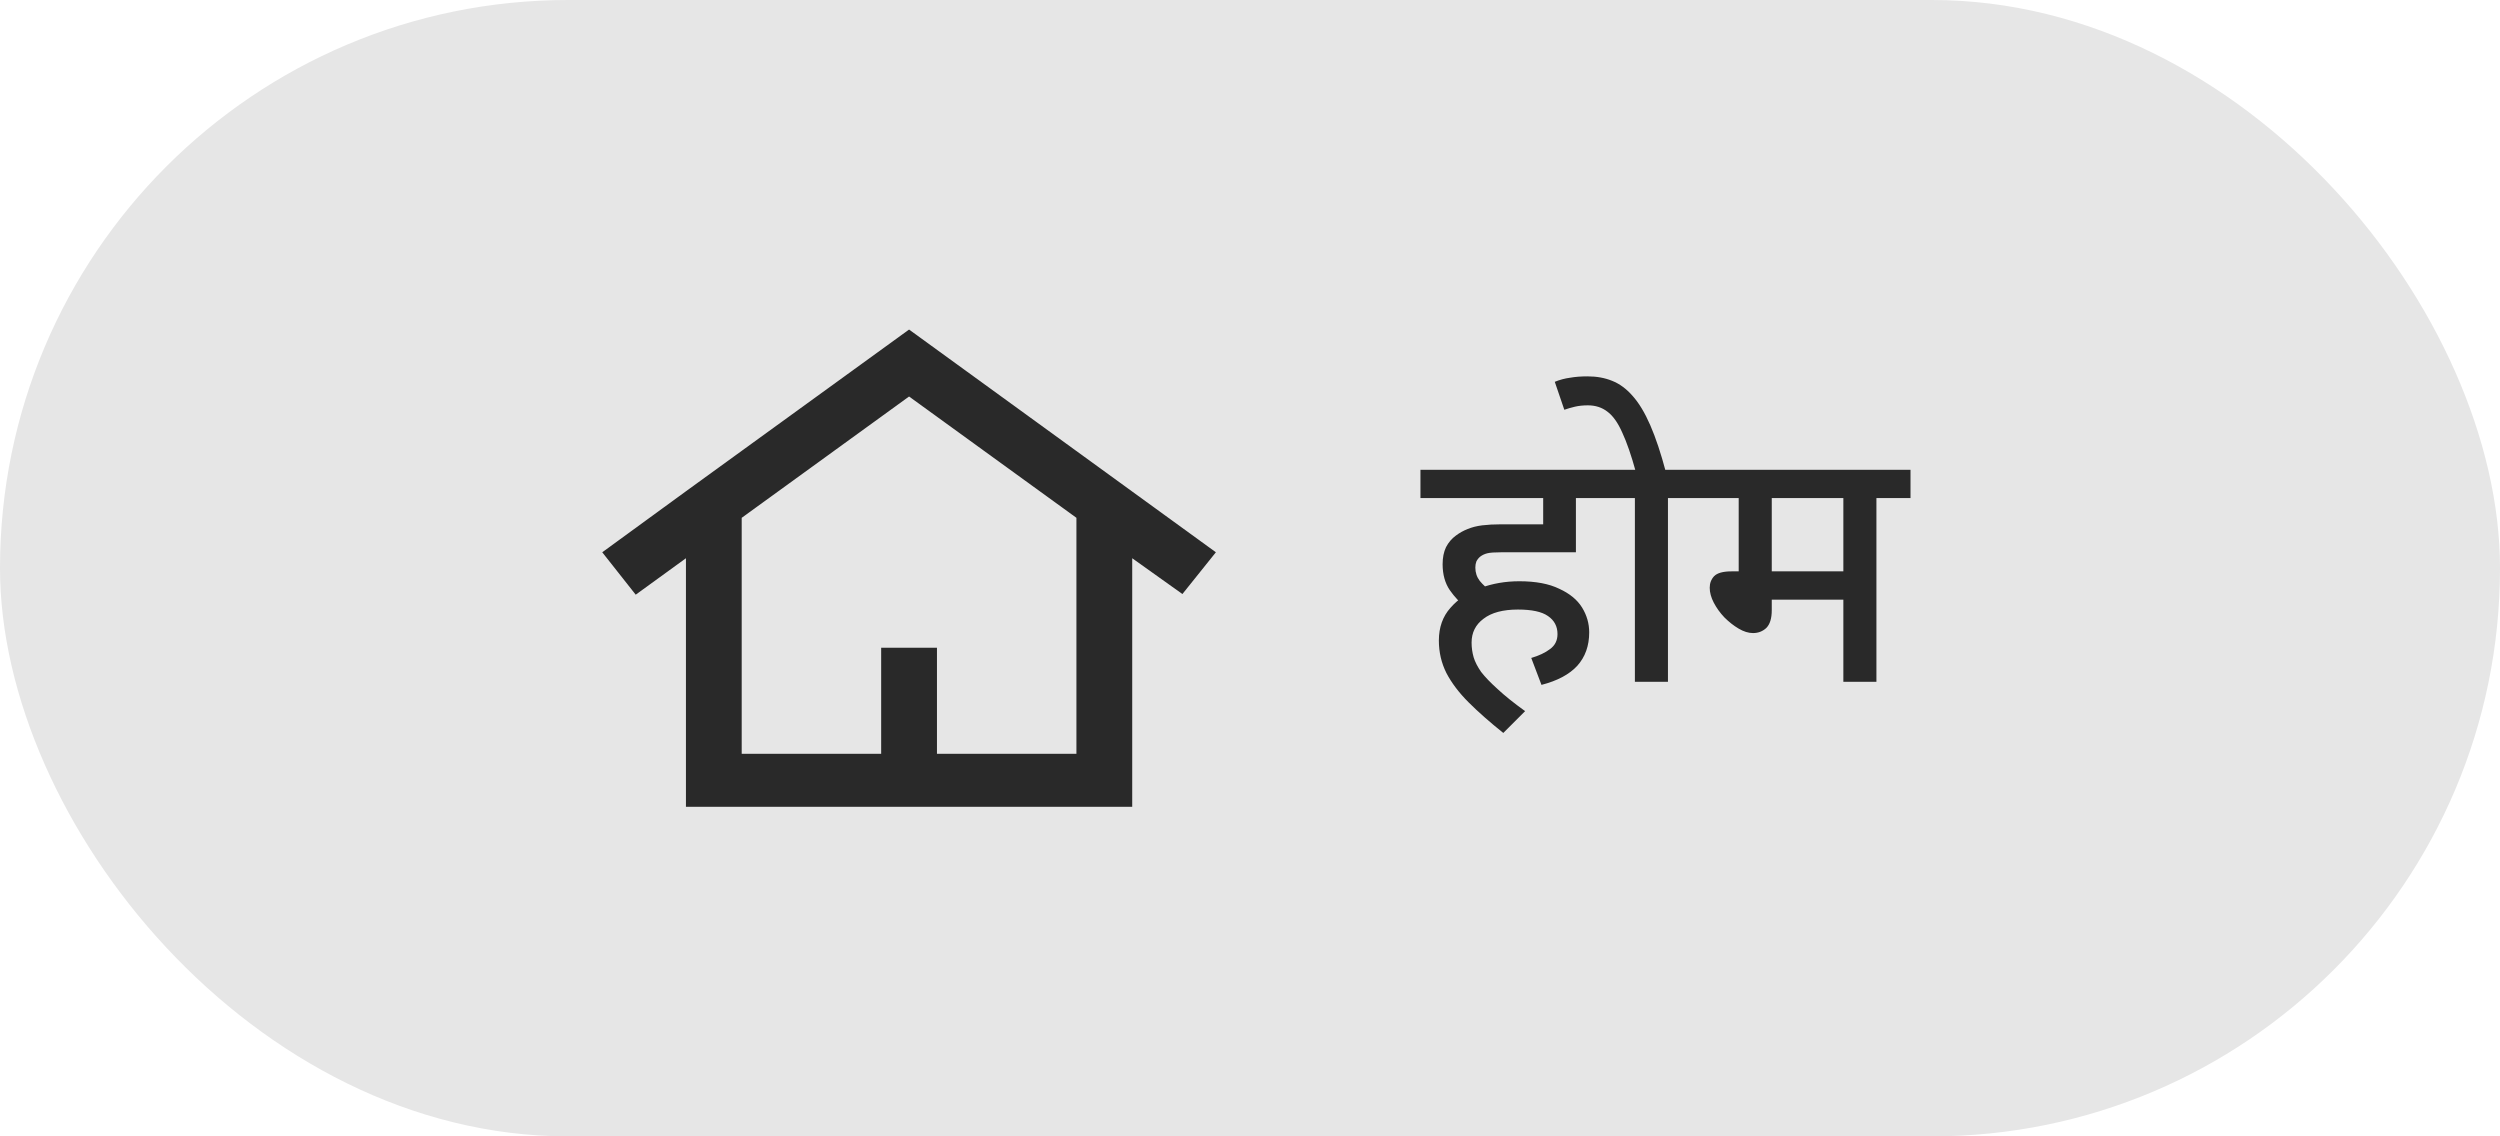
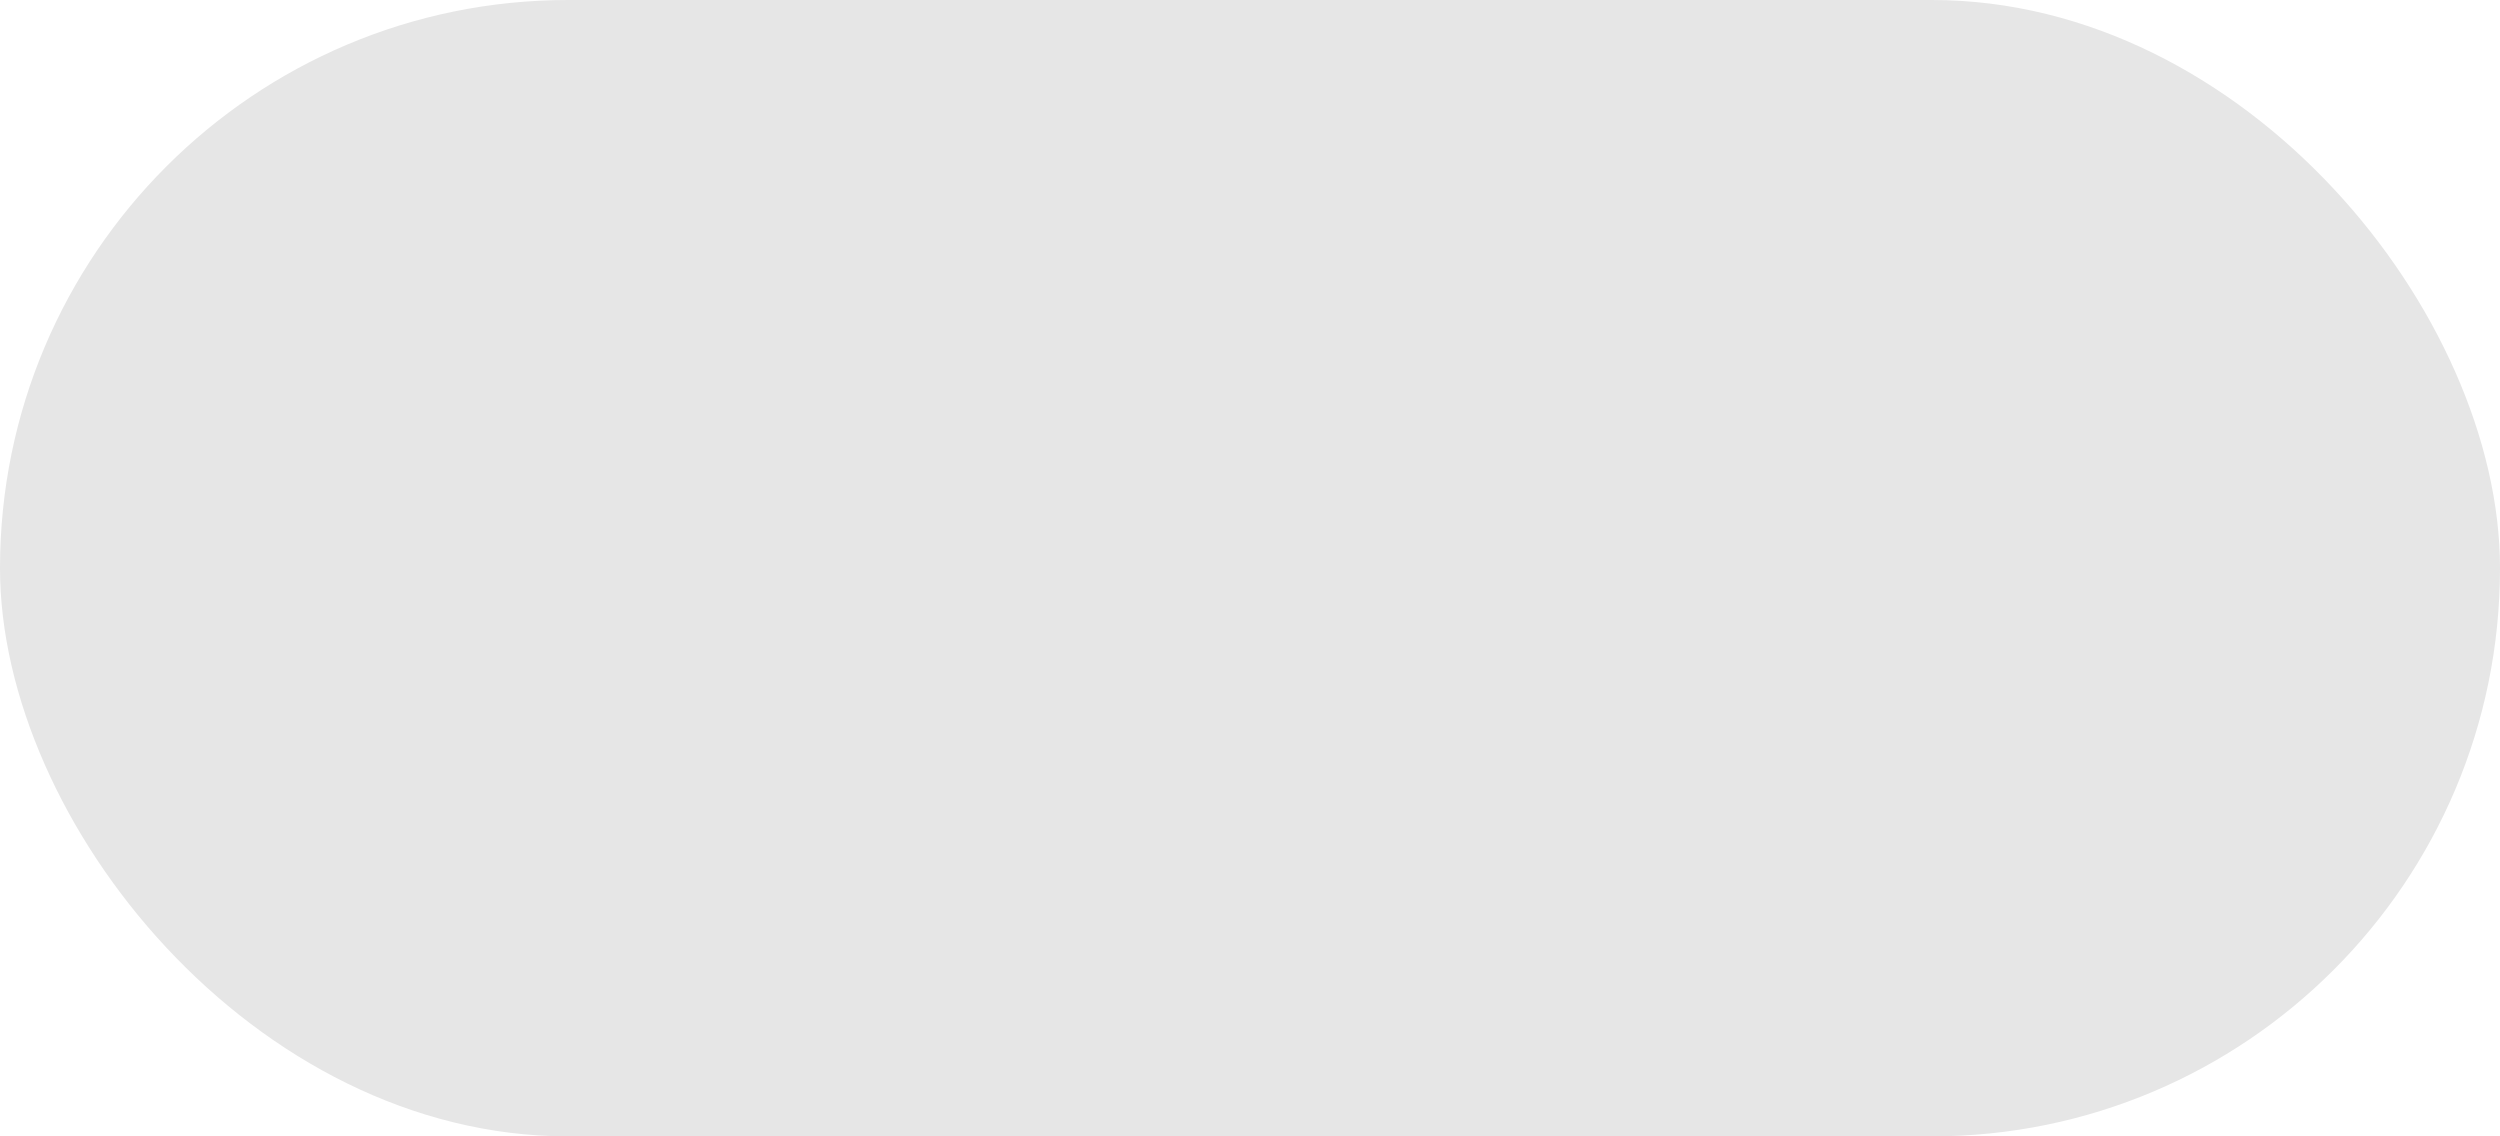
<svg xmlns="http://www.w3.org/2000/svg" width="88" height="40" viewBox="0 0 88 40" fill="none">
  <rect width="88" height="40" rx="20" fill="#E6E6E6" />
-   <path d="M24.145 28.4V19.65L22.377 20.933L21.199 19.44L24.145 17.293L26.108 15.87L31.999 11.6L42.799 19.44L41.621 20.91L39.854 19.65V28.4H24.145ZM26.108 26.533H31.017V22.8H32.981V26.533H37.89V18.227L31.999 13.957L26.108 18.227V26.533Z" fill="#292929" />
-   <path d="M51.596 21.372C51.388 21.212 51.2 21.012 51.032 20.772C50.864 20.524 50.78 20.22 50.78 19.86C50.78 19.628 50.82 19.428 50.9 19.26C50.988 19.092 51.104 18.956 51.248 18.852C51.376 18.756 51.512 18.68 51.656 18.624C51.808 18.56 51.98 18.516 52.172 18.492C52.372 18.468 52.592 18.456 52.832 18.456H54.32V17.532H50V16.536H56.684V17.532H55.472V19.44H52.856C52.616 19.44 52.448 19.452 52.352 19.476C52.256 19.5 52.172 19.54 52.1 19.596C52.044 19.644 52 19.7 51.968 19.764C51.944 19.828 51.932 19.9 51.932 19.98C51.932 20.156 51.984 20.312 52.088 20.448C52.2 20.584 52.336 20.708 52.496 20.82L51.596 21.372ZM53.9 23.16C54.172 23.08 54.392 22.976 54.56 22.848C54.736 22.72 54.824 22.544 54.824 22.32C54.824 22.048 54.712 21.836 54.488 21.684C54.272 21.532 53.92 21.456 53.432 21.456C52.904 21.456 52.5 21.564 52.22 21.78C51.94 21.988 51.8 22.268 51.8 22.62C51.8 22.796 51.824 22.968 51.872 23.136C51.92 23.296 52.008 23.468 52.136 23.652C52.272 23.828 52.464 24.028 52.712 24.252C52.96 24.484 53.284 24.744 53.684 25.032L52.916 25.8C52.436 25.416 52.028 25.056 51.692 24.72C51.356 24.384 51.096 24.04 50.912 23.688C50.736 23.336 50.648 22.956 50.648 22.548C50.648 22.084 50.784 21.7 51.056 21.396C51.328 21.084 51.676 20.852 52.1 20.7C52.532 20.54 52.992 20.46 53.48 20.46C54.056 20.46 54.524 20.548 54.884 20.724C55.252 20.892 55.52 21.112 55.688 21.384C55.856 21.656 55.94 21.948 55.94 22.26C55.94 22.732 55.8 23.124 55.52 23.436C55.24 23.74 54.82 23.964 54.26 24.108L53.9 23.16ZM58.712 17.532V24H57.548V17.532H56.516V16.536H59.924V17.532H58.712ZM57.584 16.62C57.424 16.036 57.264 15.572 57.104 15.228C56.952 14.884 56.78 14.64 56.588 14.496C56.396 14.344 56.164 14.268 55.892 14.268C55.724 14.268 55.572 14.284 55.436 14.316C55.3 14.348 55.176 14.384 55.064 14.424L54.728 13.44C54.904 13.368 55.084 13.32 55.268 13.296C55.444 13.264 55.648 13.248 55.88 13.248C56.2 13.248 56.488 13.3 56.744 13.404C57.008 13.508 57.248 13.684 57.464 13.932C57.688 14.18 57.896 14.524 58.088 14.964C58.28 15.404 58.464 15.956 58.64 16.62H57.584ZM66.05 17.532V24H64.886V21.108H62.366V21.48C62.366 21.768 62.302 21.976 62.174 22.104C62.046 22.224 61.89 22.284 61.706 22.284C61.546 22.284 61.378 22.232 61.202 22.128C61.026 22.024 60.858 21.892 60.698 21.732C60.546 21.572 60.422 21.4 60.326 21.216C60.23 21.032 60.182 20.856 60.182 20.688C60.182 20.528 60.234 20.392 60.338 20.28C60.45 20.168 60.654 20.112 60.95 20.112H61.202V17.532H59.738V16.536H67.25V17.532H66.05ZM64.886 17.532H62.366V20.112H64.886V17.532Z" fill="#292929" />
</svg>